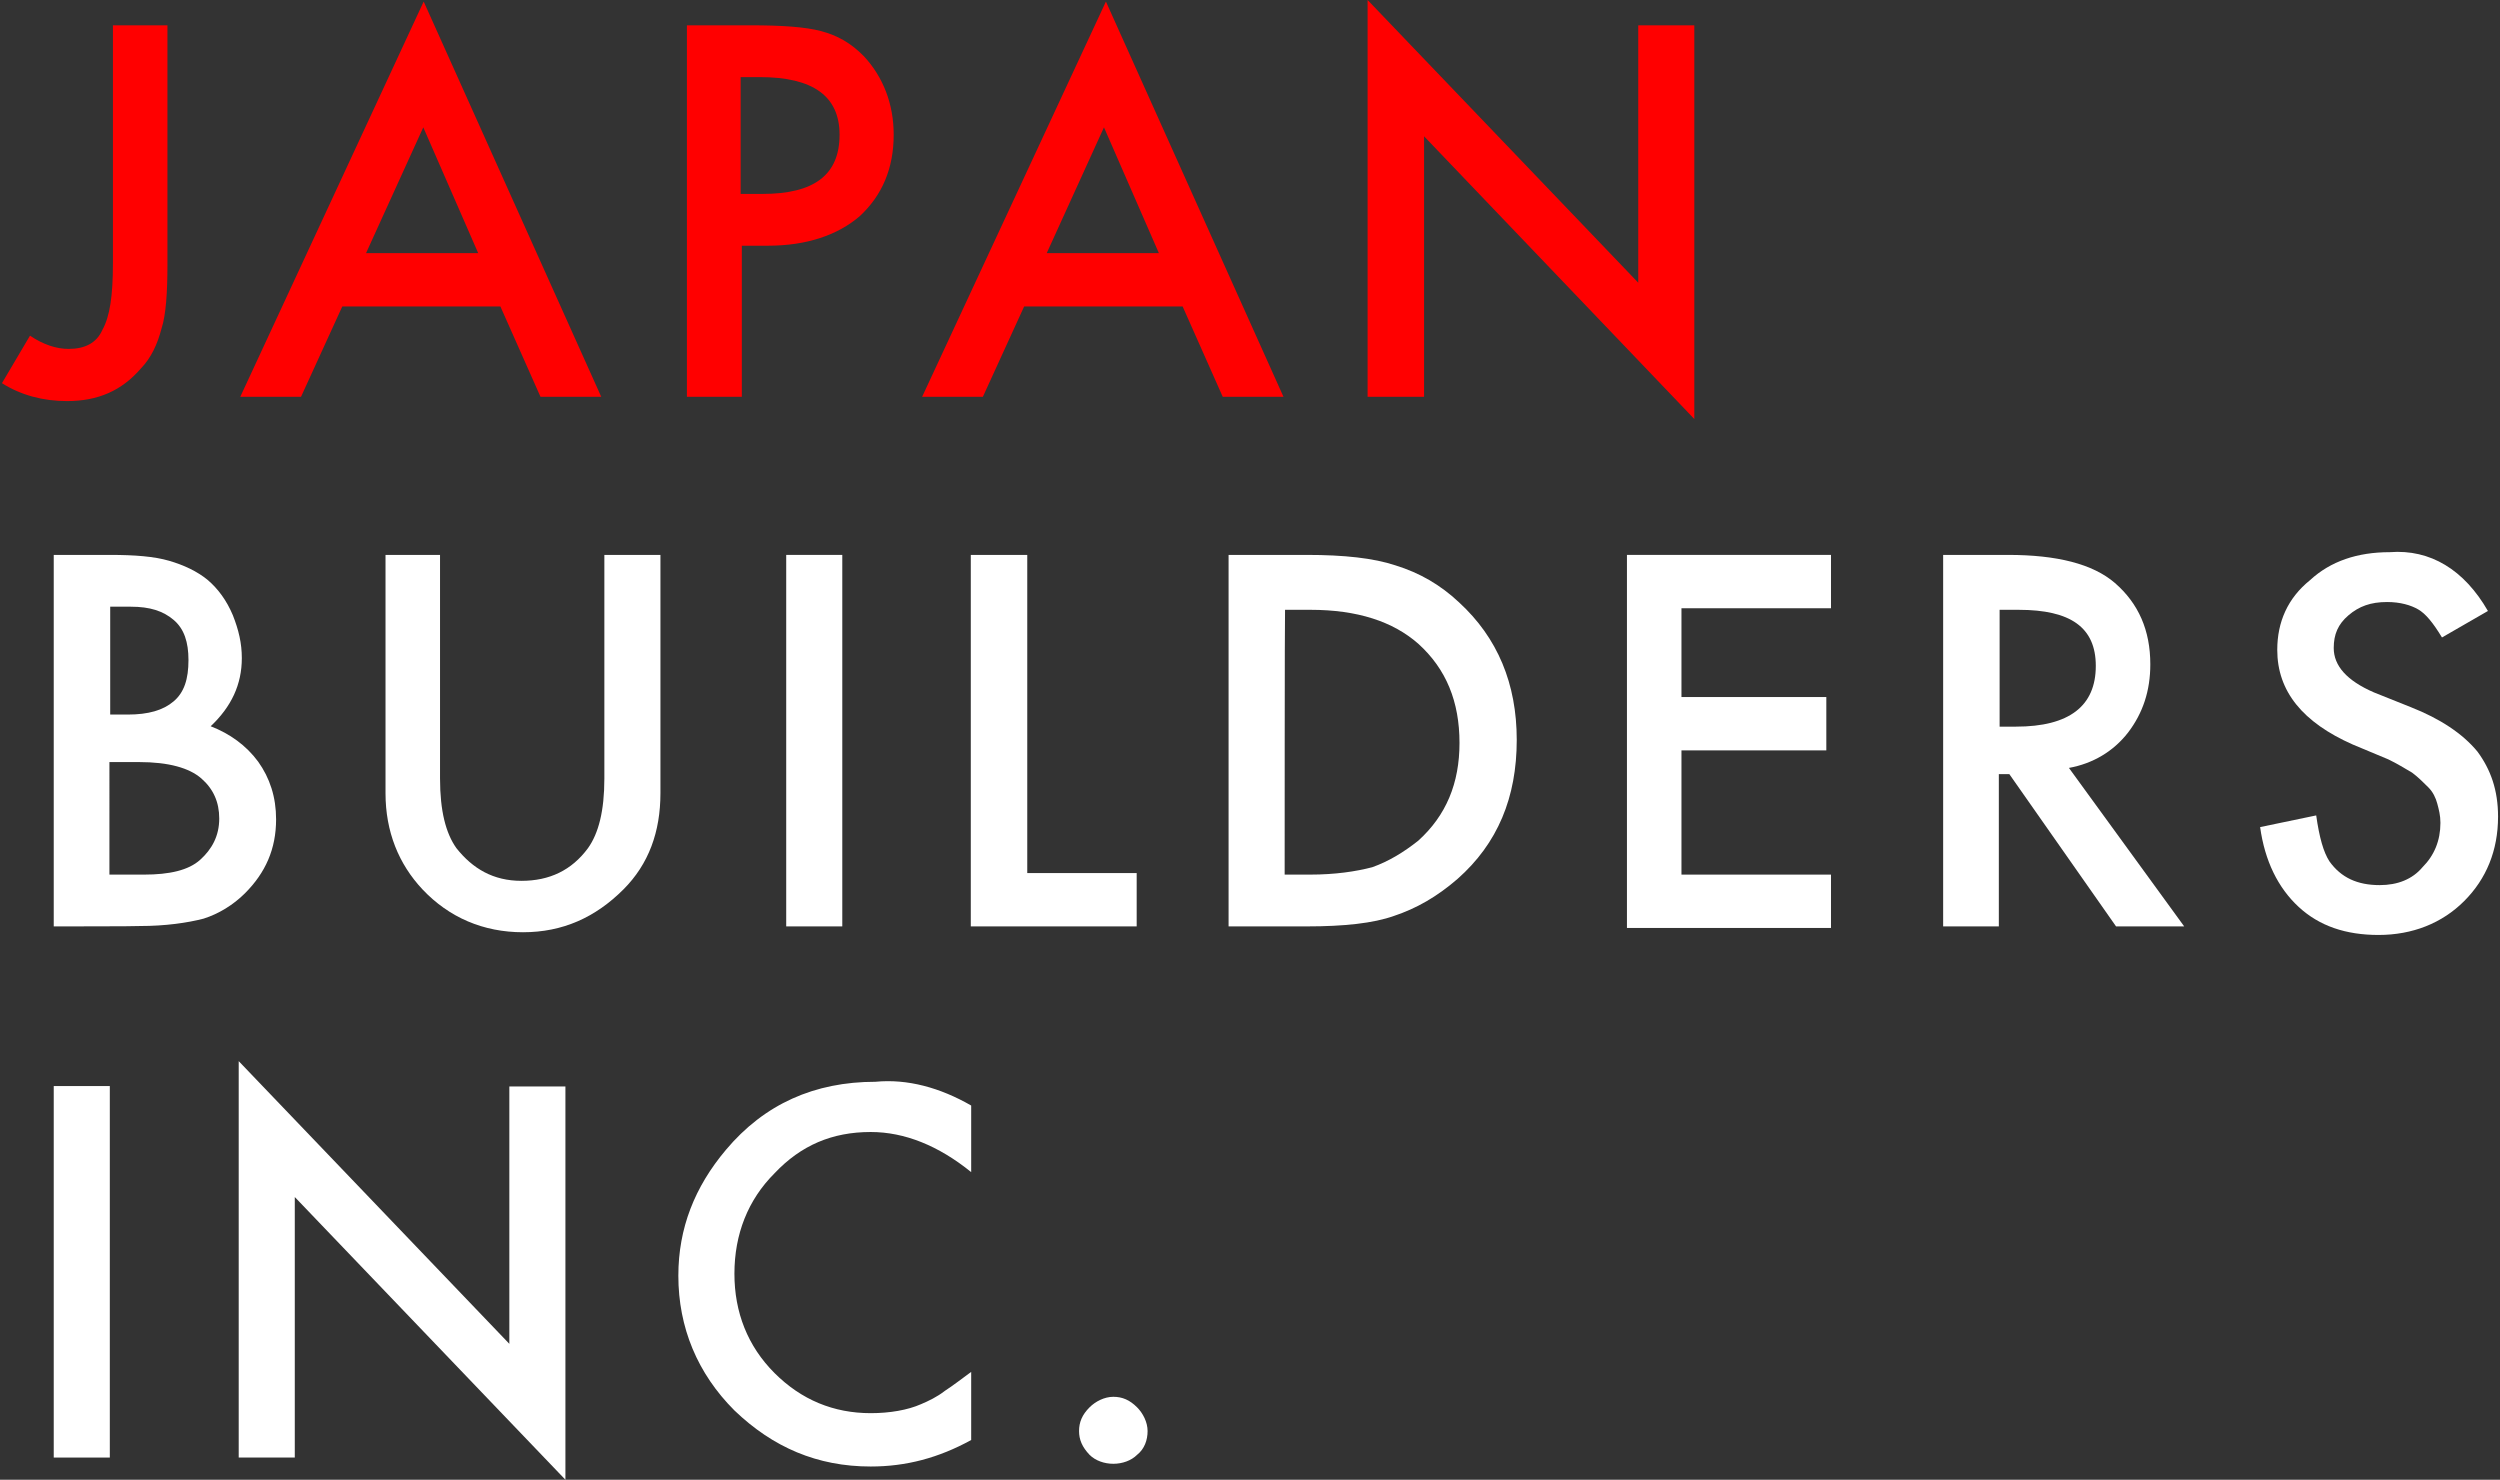
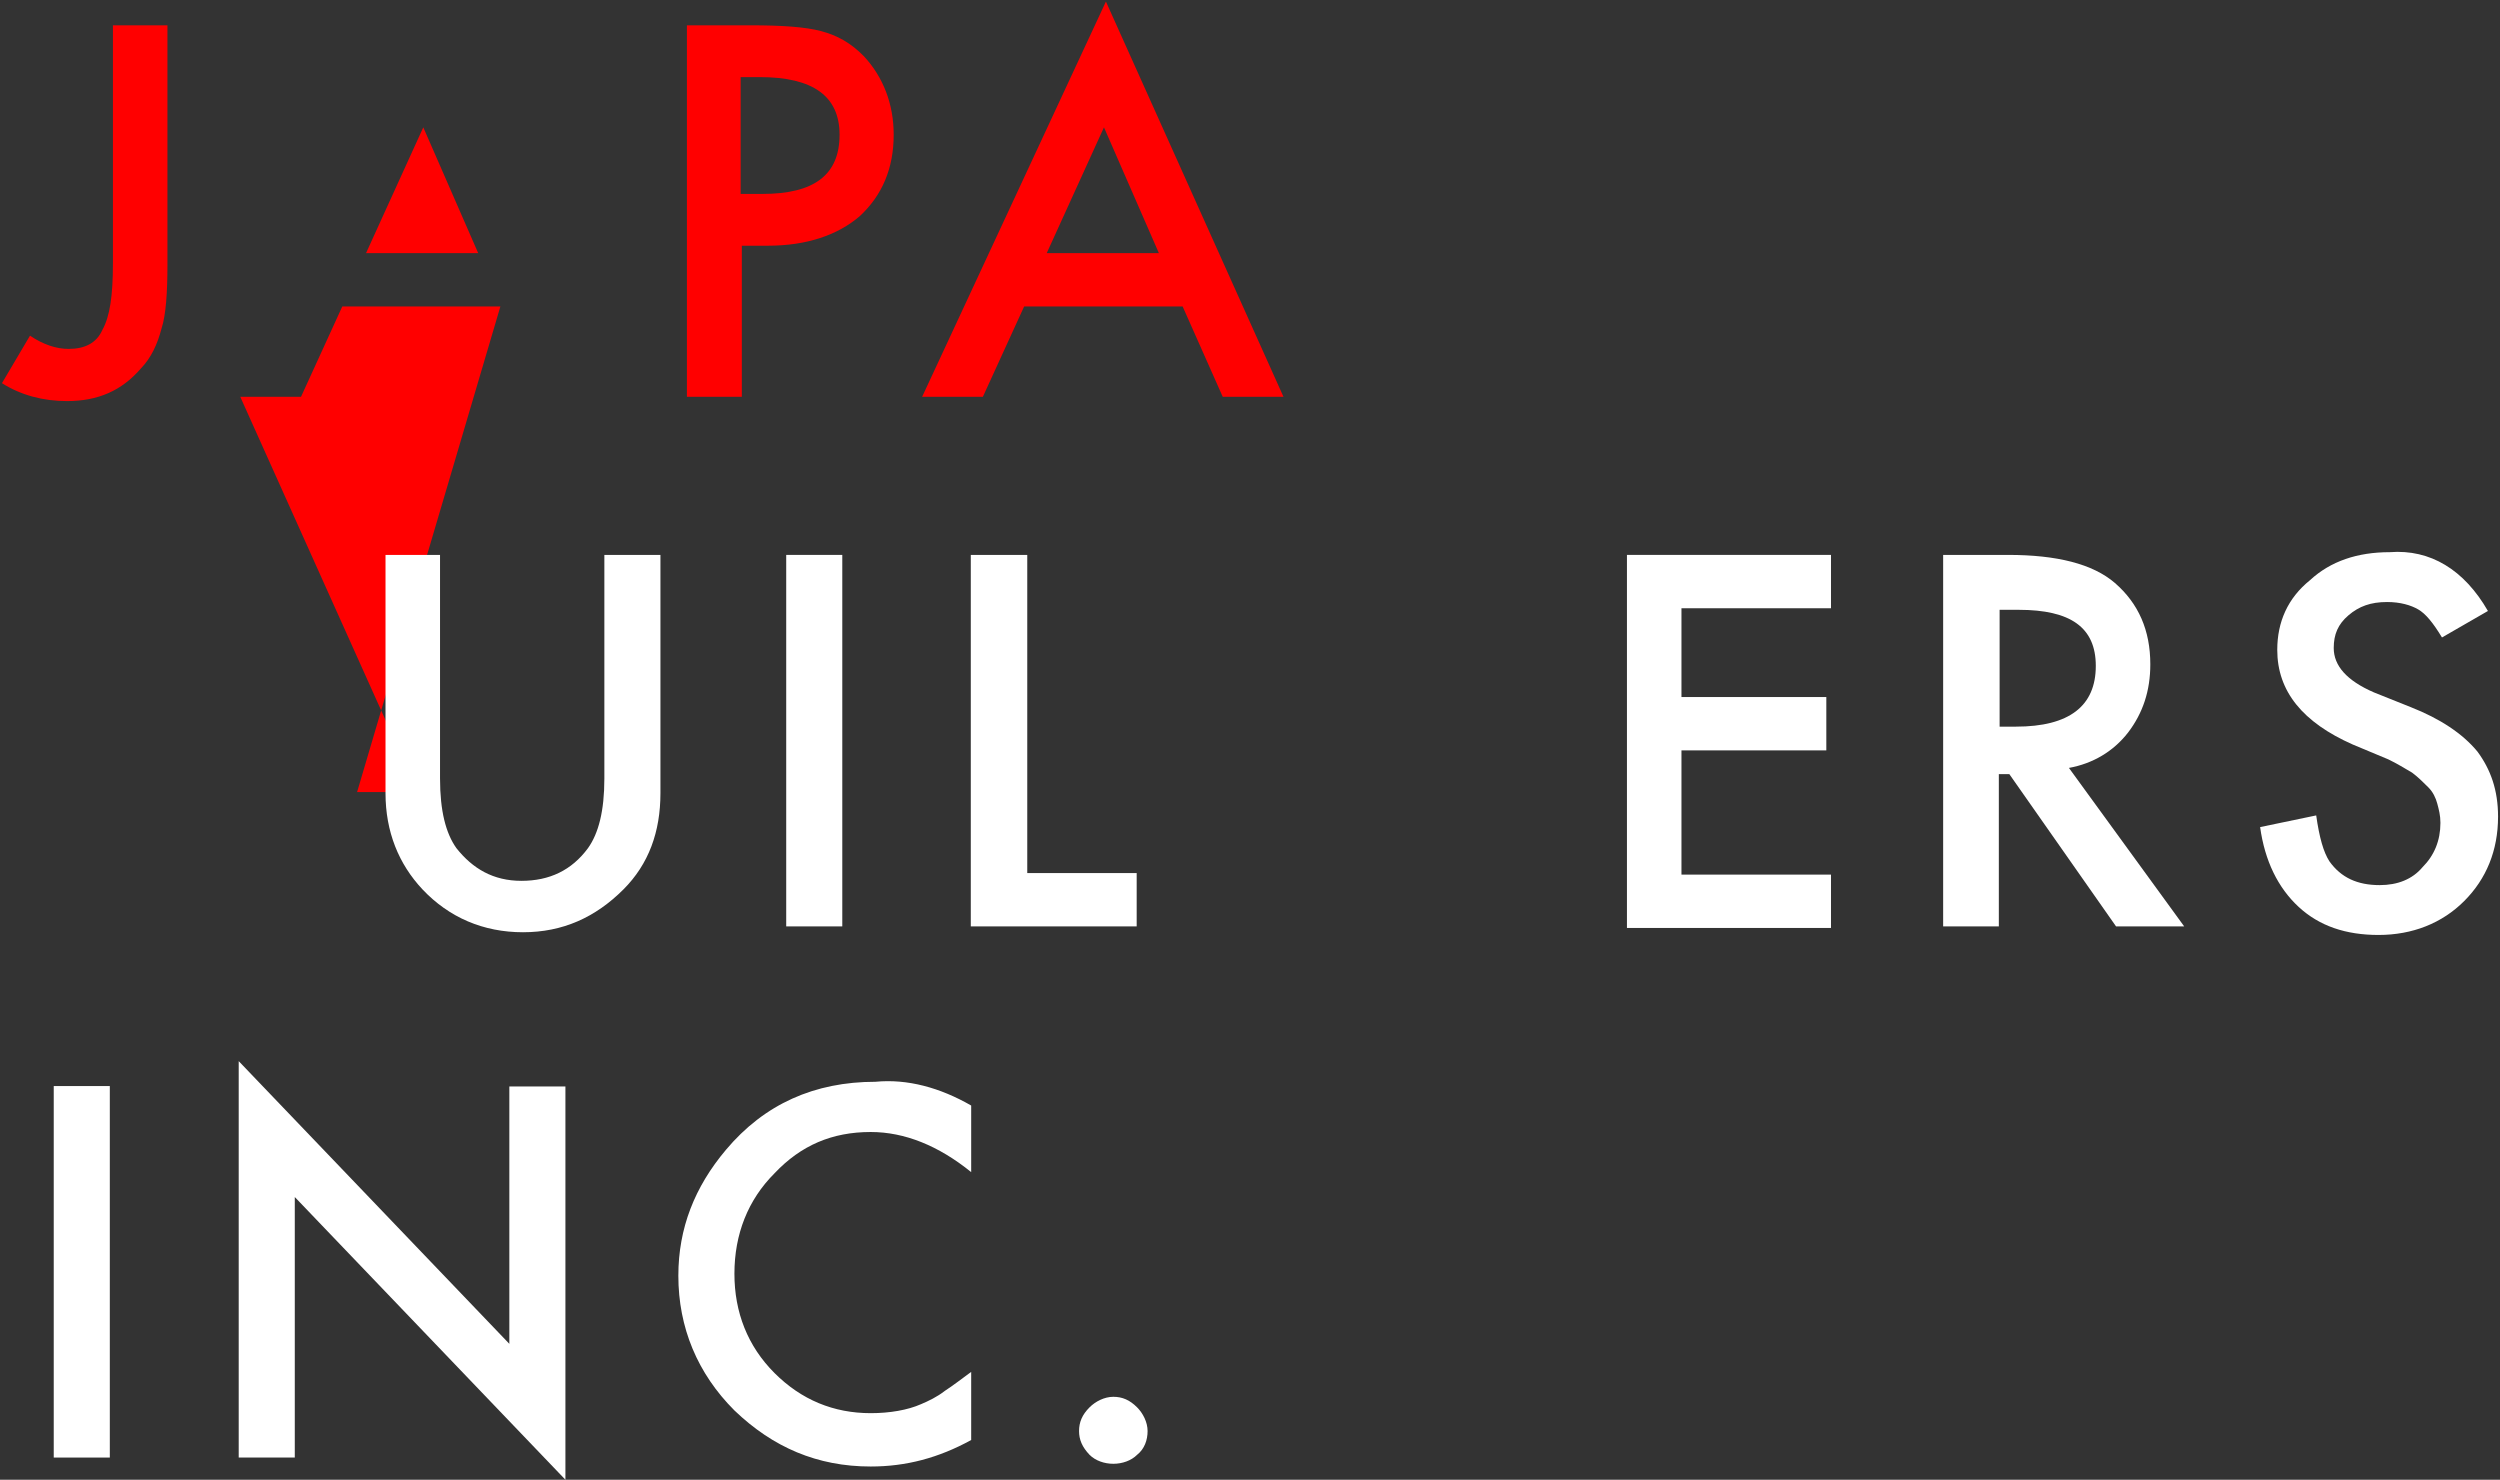
<svg xmlns="http://www.w3.org/2000/svg" version="1.1" id="レイヤー_1" x="0px" y="0px" viewBox="0 0 642 380" style="enable-background:new 0 0 642 380;" xml:space="preserve" width="642" height="380">
  <rect x="0" y="0" width="642" height="380" fill="#333333" stroke="none" />
  <style type="text/css">
	.st0{fill:#FF0000;}
	.st1{fill:#FFFFFF;}
</style>
  <g>
    <g>
      <path class="st0" d="M43,6.5V68c0,7.2-0.4,12.9-1.5,16.3c-1.1,4.2-2.7,7.6-5.3,10.3c-4.9,5.7-11,8.4-19,8.4    c-6.1,0-11.8-1.5-16.7-4.6l7.2-12.2c3.4,2.3,6.8,3.4,9.9,3.4c4.2,0,7.2-1.5,8.7-4.9C28.2,81.3,29,76,29,67.6V6.5H43z" />
-       <path class="st0" d="M128.5,78.7H87.9l-10.6,23.2H61.7L108.8,0.4l45.6,101.5h-15.6L128.5,78.7z M122.8,65l-14.1-32.3L94,65H122.8z    " />
+       <path class="st0" d="M128.5,78.7H87.9l-10.6,23.2H61.7l45.6,101.5h-15.6L128.5,78.7z M122.8,65l-14.1-32.3L94,65H122.8z    " />
      <path class="st0" d="M190.5,63.1v38.8h-14.1V6.5h16.3c8,0,14.1,0.4,18.2,1.5s7.6,3,11,6.5c4.9,5.3,7.6,12.2,7.6,20.1    c0,8.7-3,15.6-8.7,20.9c-5.7,4.9-13.7,7.6-23.6,7.6H190.5z M190.5,49.8h5.3c13.3,0,19.8-4.9,19.8-15.2c0-9.9-6.8-14.8-20.5-14.8    h-4.9v30H190.5z" />
      <path class="st0" d="M303.7,78.7h-40.7l-10.6,23.2h-15.6L284,0.4l45.6,101.5H314L303.7,78.7z M297.6,65l-14.1-32.3L268.8,65H297.6    z" />
-       <path class="st0" d="M351.2,101.8V0l69.5,72.6V6.5h14.4v101.1L365.7,35v66.9H351.2z" />
    </g>
    <g>
-       <path class="st1" d="M13.8,237.9v-95.4h14.4c6.5,0,11.4,0.4,15.2,1.5c3.8,1.1,7.2,2.7,9.9,4.9c2.7,2.3,4.9,5.3,6.5,9.1    c1.5,3.8,2.3,7.2,2.3,11c0,6.8-2.7,12.5-8,17.5c4.9,1.9,9.1,4.9,12.2,9.1c3,4.2,4.6,9.1,4.6,14.8c0,7.6-2.7,13.7-8,19    c-3,3-6.8,5.3-10.6,6.5c-4.2,1.1-9.9,1.9-16.3,1.9C35.8,237.9,13.8,237.9,13.8,237.9z M28.2,183.5h4.6c5.3,0,9.1-1.1,11.8-3.4    s3.8-5.7,3.8-10.6c0-4.6-1.1-8-3.8-10.3c-2.7-2.3-6.1-3.4-11-3.4h-5.3V183.5z M28.2,224.6H37c6.5,0,11.4-1.1,14.4-3.8    s4.9-6.1,4.9-10.6c0-4.2-1.5-7.6-4.6-10.3s-8.4-4.2-16-4.2h-7.6V224.6z" />
      <path class="st1" d="M113,142.5v57.4c0,8.4,1.5,14.1,4.2,17.9c4.2,5.3,9.5,8.4,16.7,8.4c7.2,0,12.9-2.7,17.1-8.4    c2.7-3.8,4.2-9.5,4.2-17.9v-57.4h14.4v61.2c0,9.9-3,18.2-9.5,24.7c-7.2,7.2-15.6,11-25.8,11s-19-3.8-25.8-11    c-6.1-6.5-9.5-14.8-9.5-24.7v-61.2H113z" />
      <path class="st1" d="M216.3,142.5v95.4h-14.4v-95.4H216.3z" />
      <path class="st1" d="M263.8,142.5v81.7h28.1v13.7h-42.6v-95.4H263.8z" />
-       <path class="st1" d="M315.5,237.9v-95.4h20.1c9.5,0,17.1,0.8,22.8,2.7c6.1,1.9,11.4,4.9,16.3,9.5c9.9,9.1,14.8,20.9,14.8,35.3    c0,14.8-4.9,26.6-15.2,35.7c-5.3,4.6-10.6,7.6-16.3,9.5c-5.3,1.9-12.9,2.7-22.4,2.7C335.6,237.9,315.5,237.9,315.5,237.9z     M329.9,224.6h6.5c6.5,0,11.8-0.8,16-1.9c4.2-1.5,8-3.8,11.8-6.8c7.2-6.5,10.6-14.8,10.6-25.1c0-10.6-3.4-19-10.6-25.5    c-6.5-5.7-15.6-8.7-27.7-8.7h-6.5C329.9,156.6,329.9,224.6,329.9,224.6z" />
      <path class="st1" d="M470.2,156.2h-38.4V179H469v13.7h-37.2v31.9h38.4v13.7h-52.4v-95.8h52.4V156.2z" />
      <path class="st1" d="M531.3,197.2l29.6,40.7h-17.5l-27.4-39.1h-2.7v39.1H499v-95.4h16.7c12.5,0,21.7,2.3,27.4,7.2    c6.1,5.3,9.1,12.2,9.1,20.9c0,6.8-1.9,12.5-5.7,17.5C542.7,193,537.4,196.1,531.3,197.2z M513.1,186.6h4.6    c13.7,0,20.5-5.3,20.5-15.6c0-9.9-6.5-14.4-19.8-14.4h-4.9v30H513.1z" />
      <path class="st1" d="M638.9,156.9l-11.8,6.8c-2.3-3.8-4.2-6.1-6.1-7.2c-1.9-1.1-4.6-1.9-8-1.9c-4.2,0-7.2,1.1-9.9,3.4    c-2.7,2.3-3.8,4.9-3.8,8.4c0,4.6,3.4,8.4,10.3,11.4l9.5,3.8c7.6,3,13.3,6.8,17.1,11.4c3.4,4.6,5.3,9.9,5.3,16.7    c0,8.7-3,16-8.7,21.7c-5.7,5.7-13.3,8.7-22,8.7c-8.4,0-15.2-2.3-20.5-7.2c-5.3-4.9-8.7-11.8-9.9-20.5l14.4-3    c0.8,5.7,1.9,9.5,3.4,11.8c3,4.2,7.2,6.1,12.9,6.1c4.6,0,8.4-1.5,11-4.6c3-3,4.6-6.8,4.6-11.4c0-1.9-0.4-3.4-0.8-4.9    c-0.4-1.5-1.1-3-2.3-4.2s-2.7-2.7-4.2-3.8c-1.9-1.1-3.8-2.3-6.1-3.4l-9.1-3.8c-12.9-5.7-19.4-13.7-19.4-24.3    c0-7.2,2.7-13.3,8.4-17.9c5.3-4.9,12.2-7.2,20.5-7.2C624.1,141,632.8,146.3,638.9,156.9z" />
    </g>
    <g>
      <path class="st1" d="M28.2,278.9v95.4H13.8v-95.4H28.2z" />
      <path class="st1" d="M61.3,374.3V272.5l69.5,72.6v-66.1h14.4V380l-69.5-72.6v66.9H61.3z" />
      <path class="st1" d="M249.4,283.9V301c-8.4-6.8-17.1-10.3-25.8-10.3c-9.9,0-17.9,3.4-24.7,10.6c-6.8,6.8-10.3,15.6-10.3,25.8    c0,9.9,3.4,18.6,10.3,25.5s15.2,10.3,24.7,10.3c4.9,0,9.5-0.8,12.9-2.3c1.9-0.8,4.2-1.9,6.1-3.4c2.3-1.5,4.2-3,6.8-4.9v17.5    c-8.4,4.6-16.7,6.8-25.8,6.8c-13.7,0-25.1-4.9-35-14.4c-9.5-9.5-14.4-21.3-14.4-34.6c0-12.2,4.2-22.8,12.2-32.3    c9.9-11.8,22.8-17.5,38.4-17.5C233,277,241.4,279.3,249.4,283.9z" />
      <path class="st1" d="M277.1,367.5c0-2.3,0.8-4.2,2.7-6.1c1.5-1.5,3.8-2.7,6.1-2.7c2.3,0,4.2,0.8,6.1,2.7c1.5,1.5,2.7,3.8,2.7,6.1    s-0.8,4.6-2.7,6.1c-1.5,1.5-3.8,2.3-6.1,2.3c-2.3,0-4.6-0.8-6.1-2.3C277.9,371.6,277.1,369.7,277.1,367.5z" />
    </g>
  </g>
</svg>